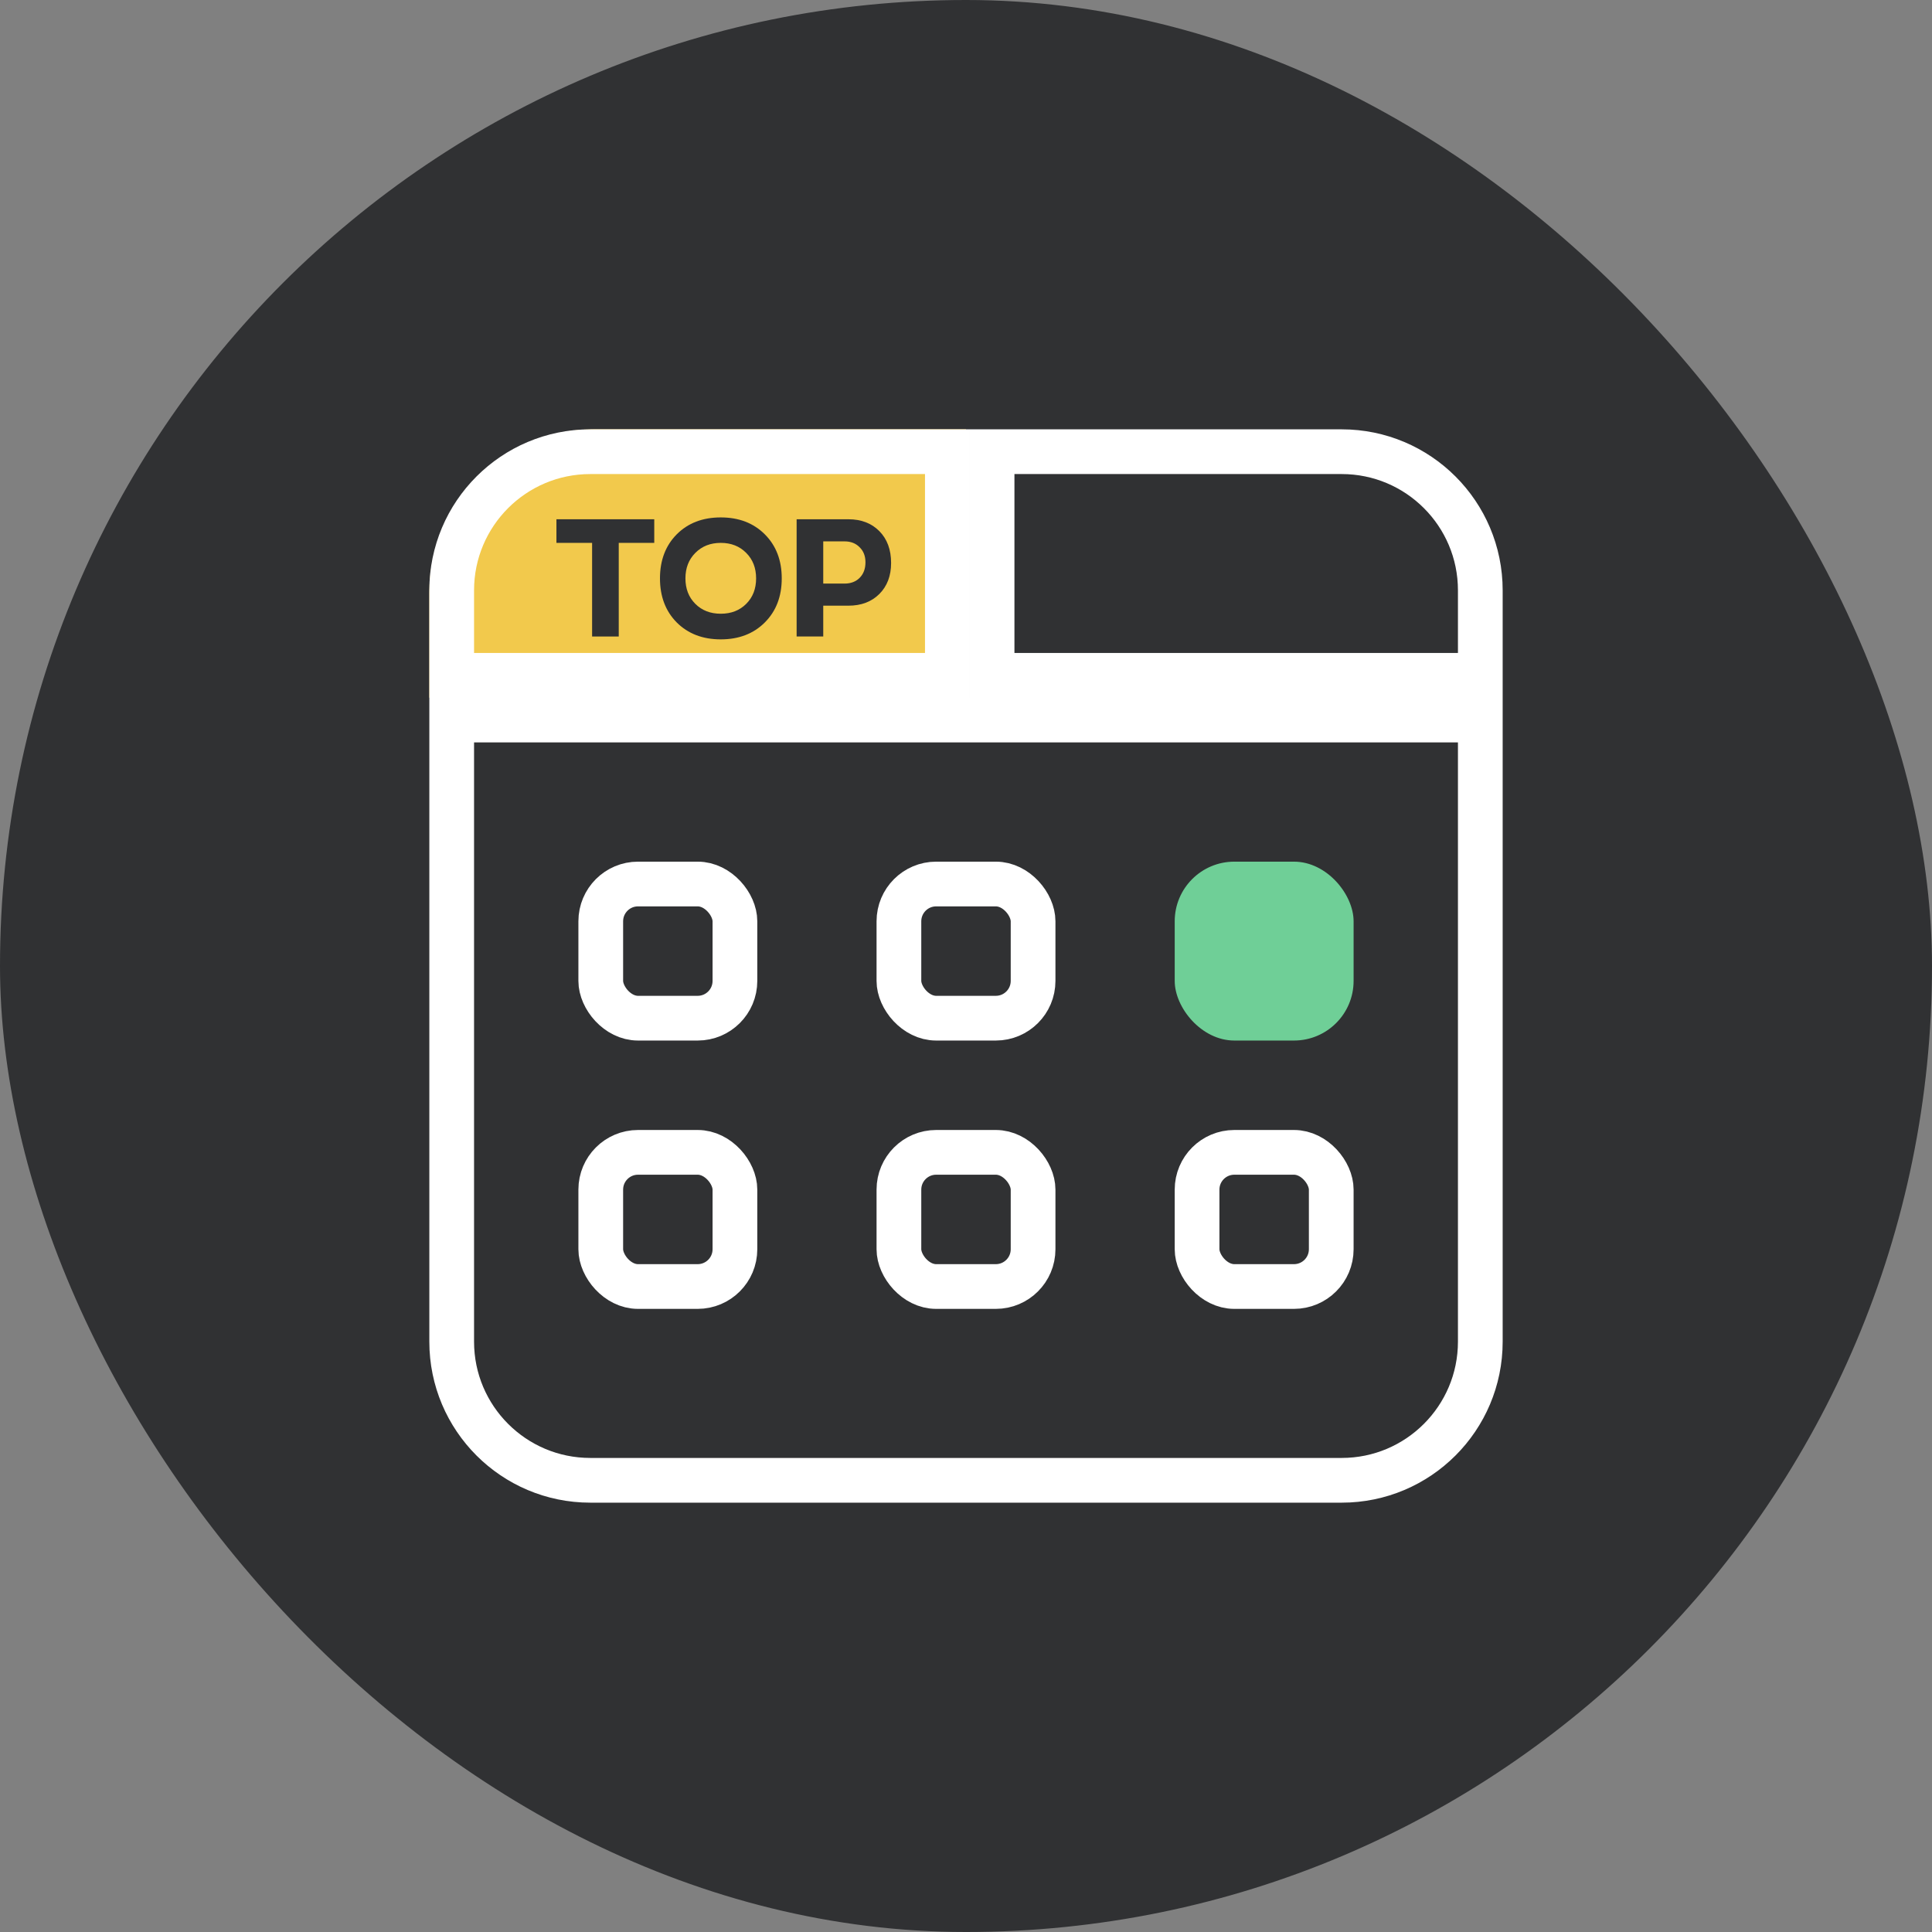
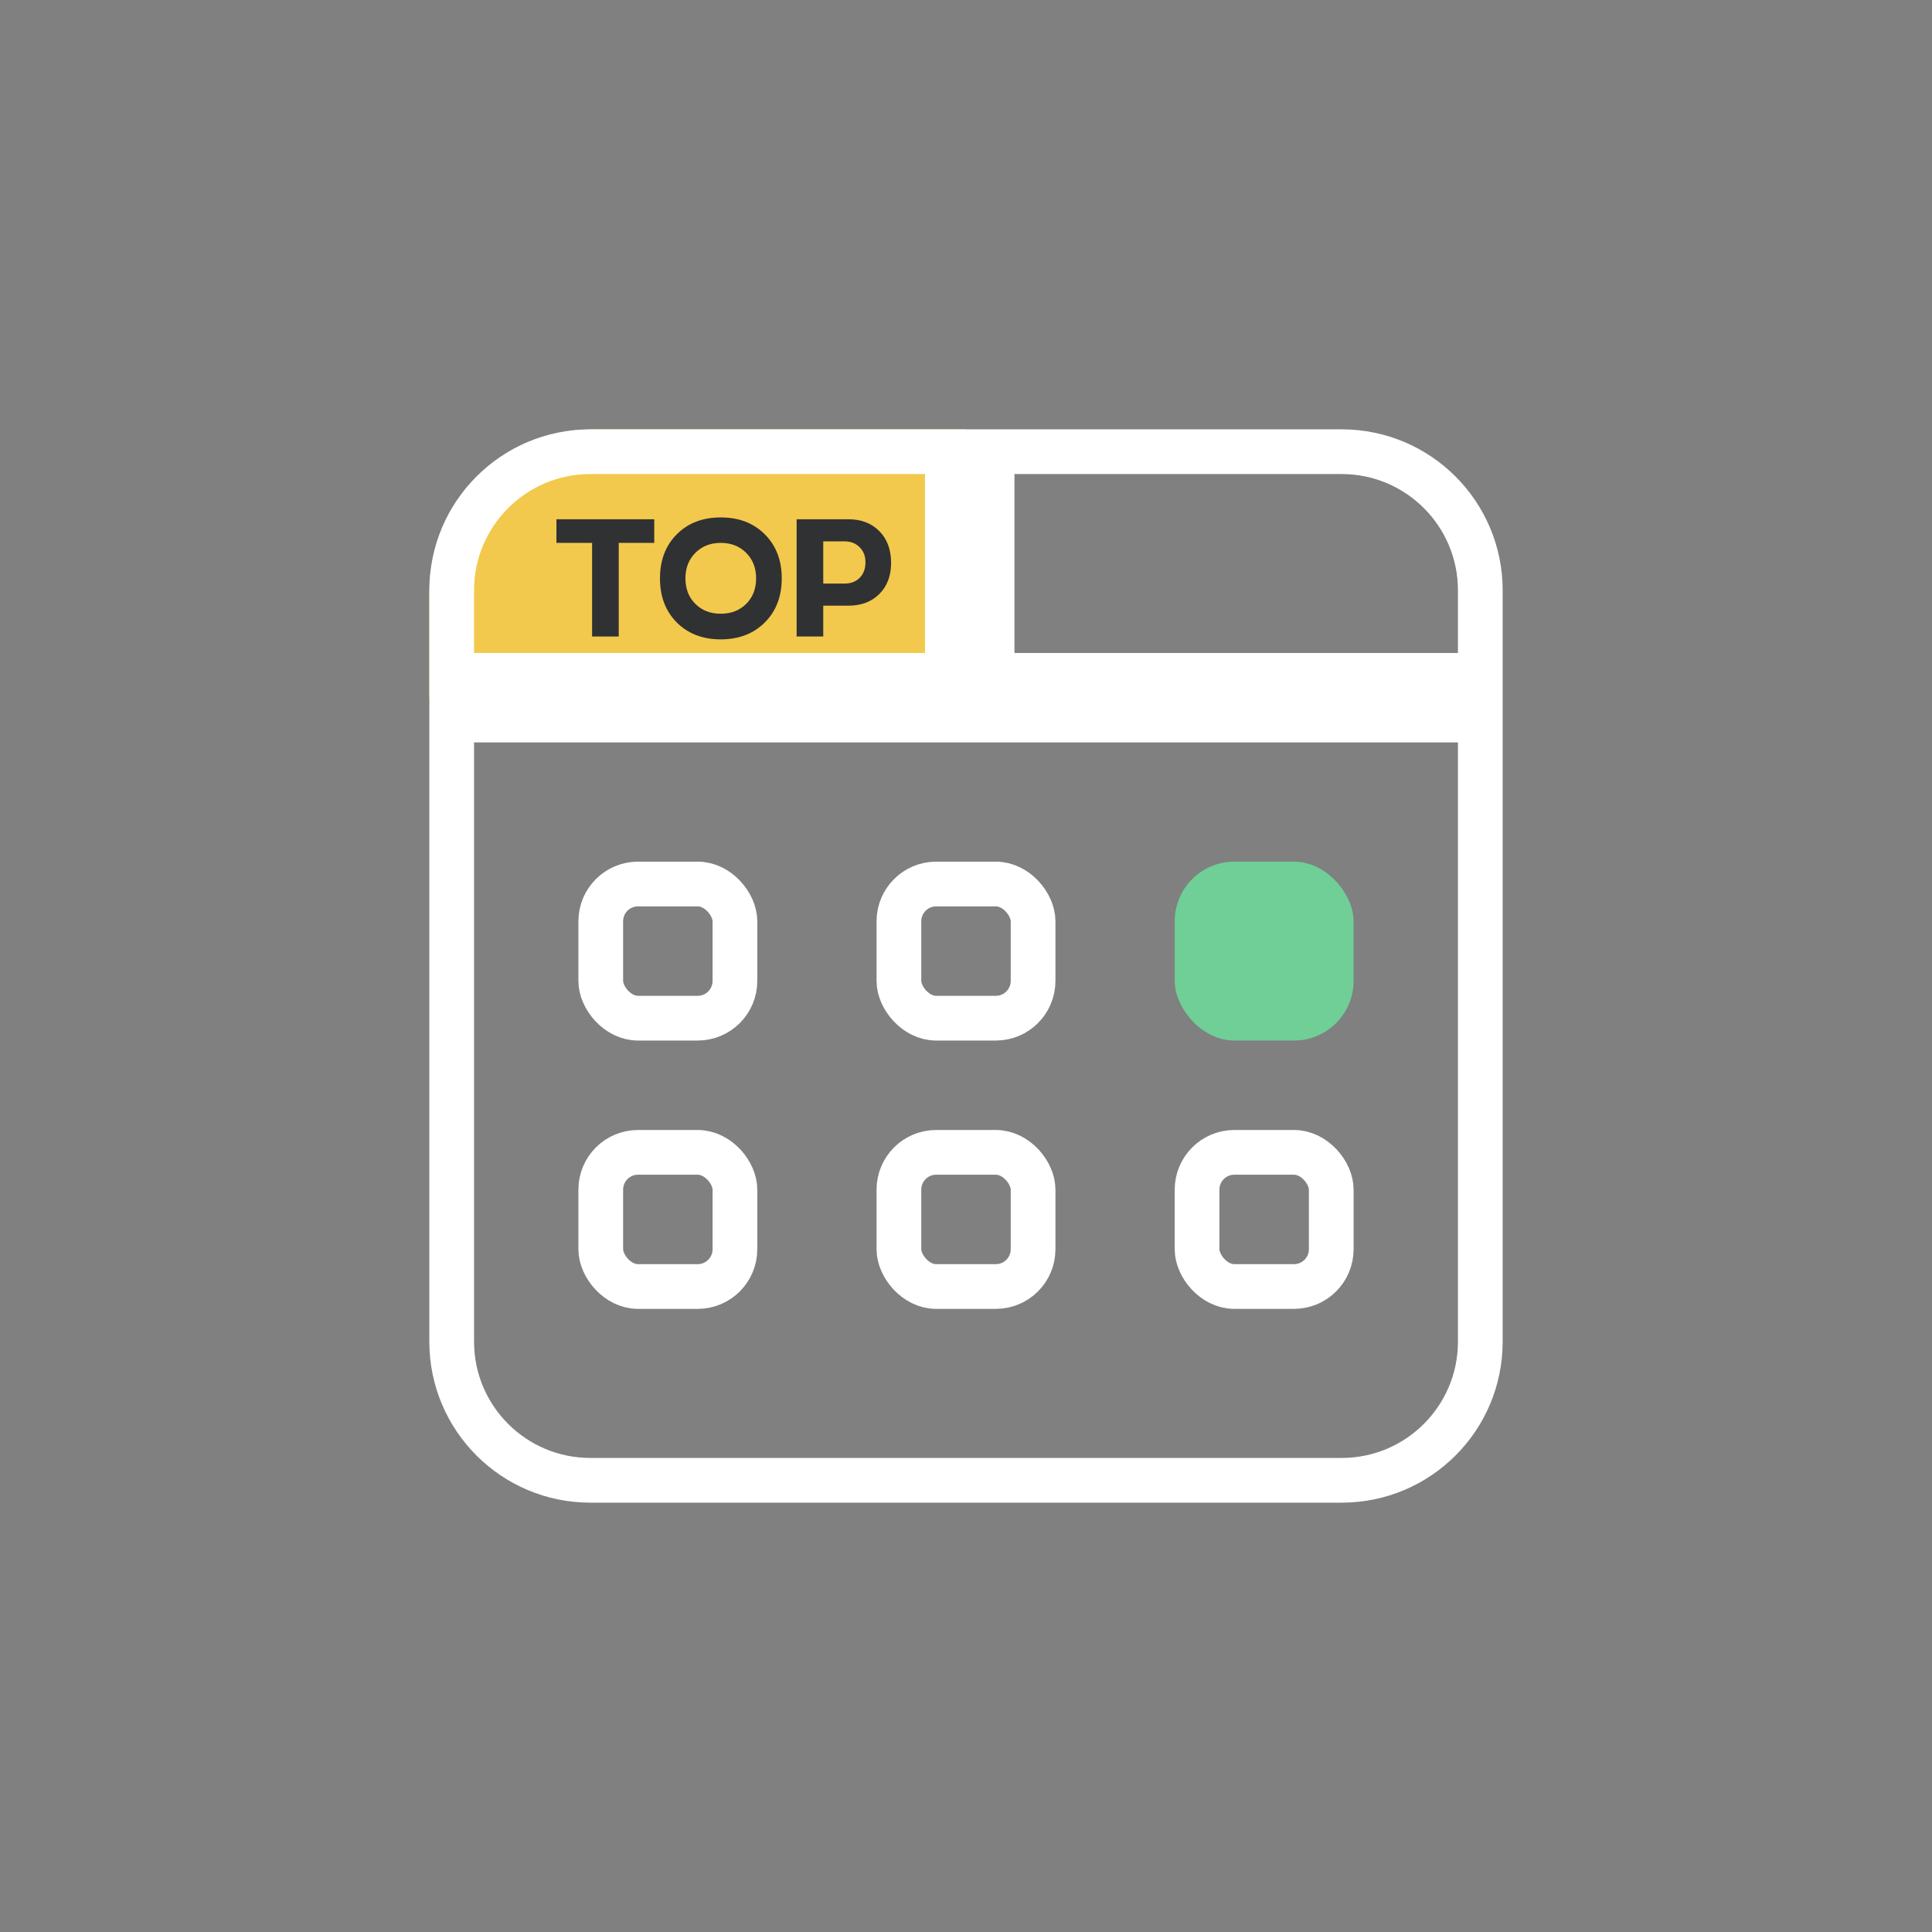
<svg xmlns="http://www.w3.org/2000/svg" width="108" height="108" viewBox="0 0 108 108" fill="none">
  <rect x="0" y="0" width="108" height="108" fill="#808080" stroke="none" />
-   <rect width="108" height="108" rx="54" fill="#303133" />
  <path d="M24 33.167C24 28.104 28.104 24 33.167 24H54V39H24V33.167Z" fill="#F2C94C" />
  <path d="M31.105 29.027H36.573V30.347H34.588V35.581H33.099V30.347H31.105V29.027Z" fill="#303133" />
  <path d="M41.715 30.909C41.347 30.535 40.872 30.347 40.292 30.347C39.711 30.347 39.237 30.535 38.868 30.909C38.5 31.277 38.316 31.752 38.316 32.332C38.316 32.913 38.5 33.387 38.868 33.755C39.237 34.124 39.711 34.308 40.292 34.308C40.872 34.308 41.347 34.124 41.715 33.755C42.083 33.387 42.267 32.913 42.267 32.332C42.267 31.752 42.083 31.277 41.715 30.909ZM37.829 29.87C38.459 29.239 39.28 28.924 40.292 28.924C41.303 28.924 42.124 29.239 42.754 29.87C43.385 30.5 43.7 31.321 43.7 32.332C43.7 33.343 43.385 34.164 42.754 34.795C42.124 35.425 41.303 35.741 40.292 35.741C39.28 35.741 38.459 35.425 37.829 34.795C37.205 34.164 36.893 33.343 36.893 32.332C36.893 31.321 37.205 30.5 37.829 29.87Z" fill="#303133" />
  <path d="M46.02 35.581H44.532V29.027H47.425C48.143 29.027 48.72 29.249 49.157 29.692C49.594 30.135 49.813 30.728 49.813 31.471C49.813 32.189 49.594 32.766 49.157 33.203C48.72 33.64 48.143 33.858 47.425 33.858H46.02V35.581ZM46.02 30.263V32.623H47.209C47.559 32.623 47.84 32.516 48.052 32.304C48.271 32.086 48.38 31.795 48.38 31.433C48.38 31.084 48.271 30.803 48.052 30.591C47.84 30.372 47.559 30.263 47.209 30.263H46.02Z" fill="#303133" />
  <path d="M25.25 40.25H82.75V75C82.75 79.28 79.28 82.75 75 82.75H33C28.72 82.75 25.25 79.28 25.25 75V40.25ZM75 25.25C79.28 25.25 82.75 28.72 82.75 33V37.75H55.458V25.25H75ZM33 25.25H52.958V37.75H25.25V33C25.25 28.72 28.72 25.25 33 25.25Z" stroke="white" stroke-width="2.5" />
  <rect x="33.583" y="49.417" width="7.5" height="7.5" rx="2.083" stroke="white" stroke-width="2.5" stroke-linejoin="round" />
  <rect x="33.583" y="64.417" width="7.5" height="7.5" rx="2.083" stroke="white" stroke-width="2.5" />
  <rect x="50.25" y="49.417" width="7.5" height="7.5" rx="2.083" stroke="white" stroke-width="2.5" />
  <rect x="50.25" y="64.417" width="7.5" height="7.5" rx="2.083" stroke="white" stroke-width="2.5" />
  <rect x="66.917" y="64.417" width="7.5" height="7.5" rx="2.083" stroke="white" stroke-width="2.5" />
  <rect x="65.667" y="48.167" width="10" height="10" rx="3.333" fill="#6FCF97" />
</svg>